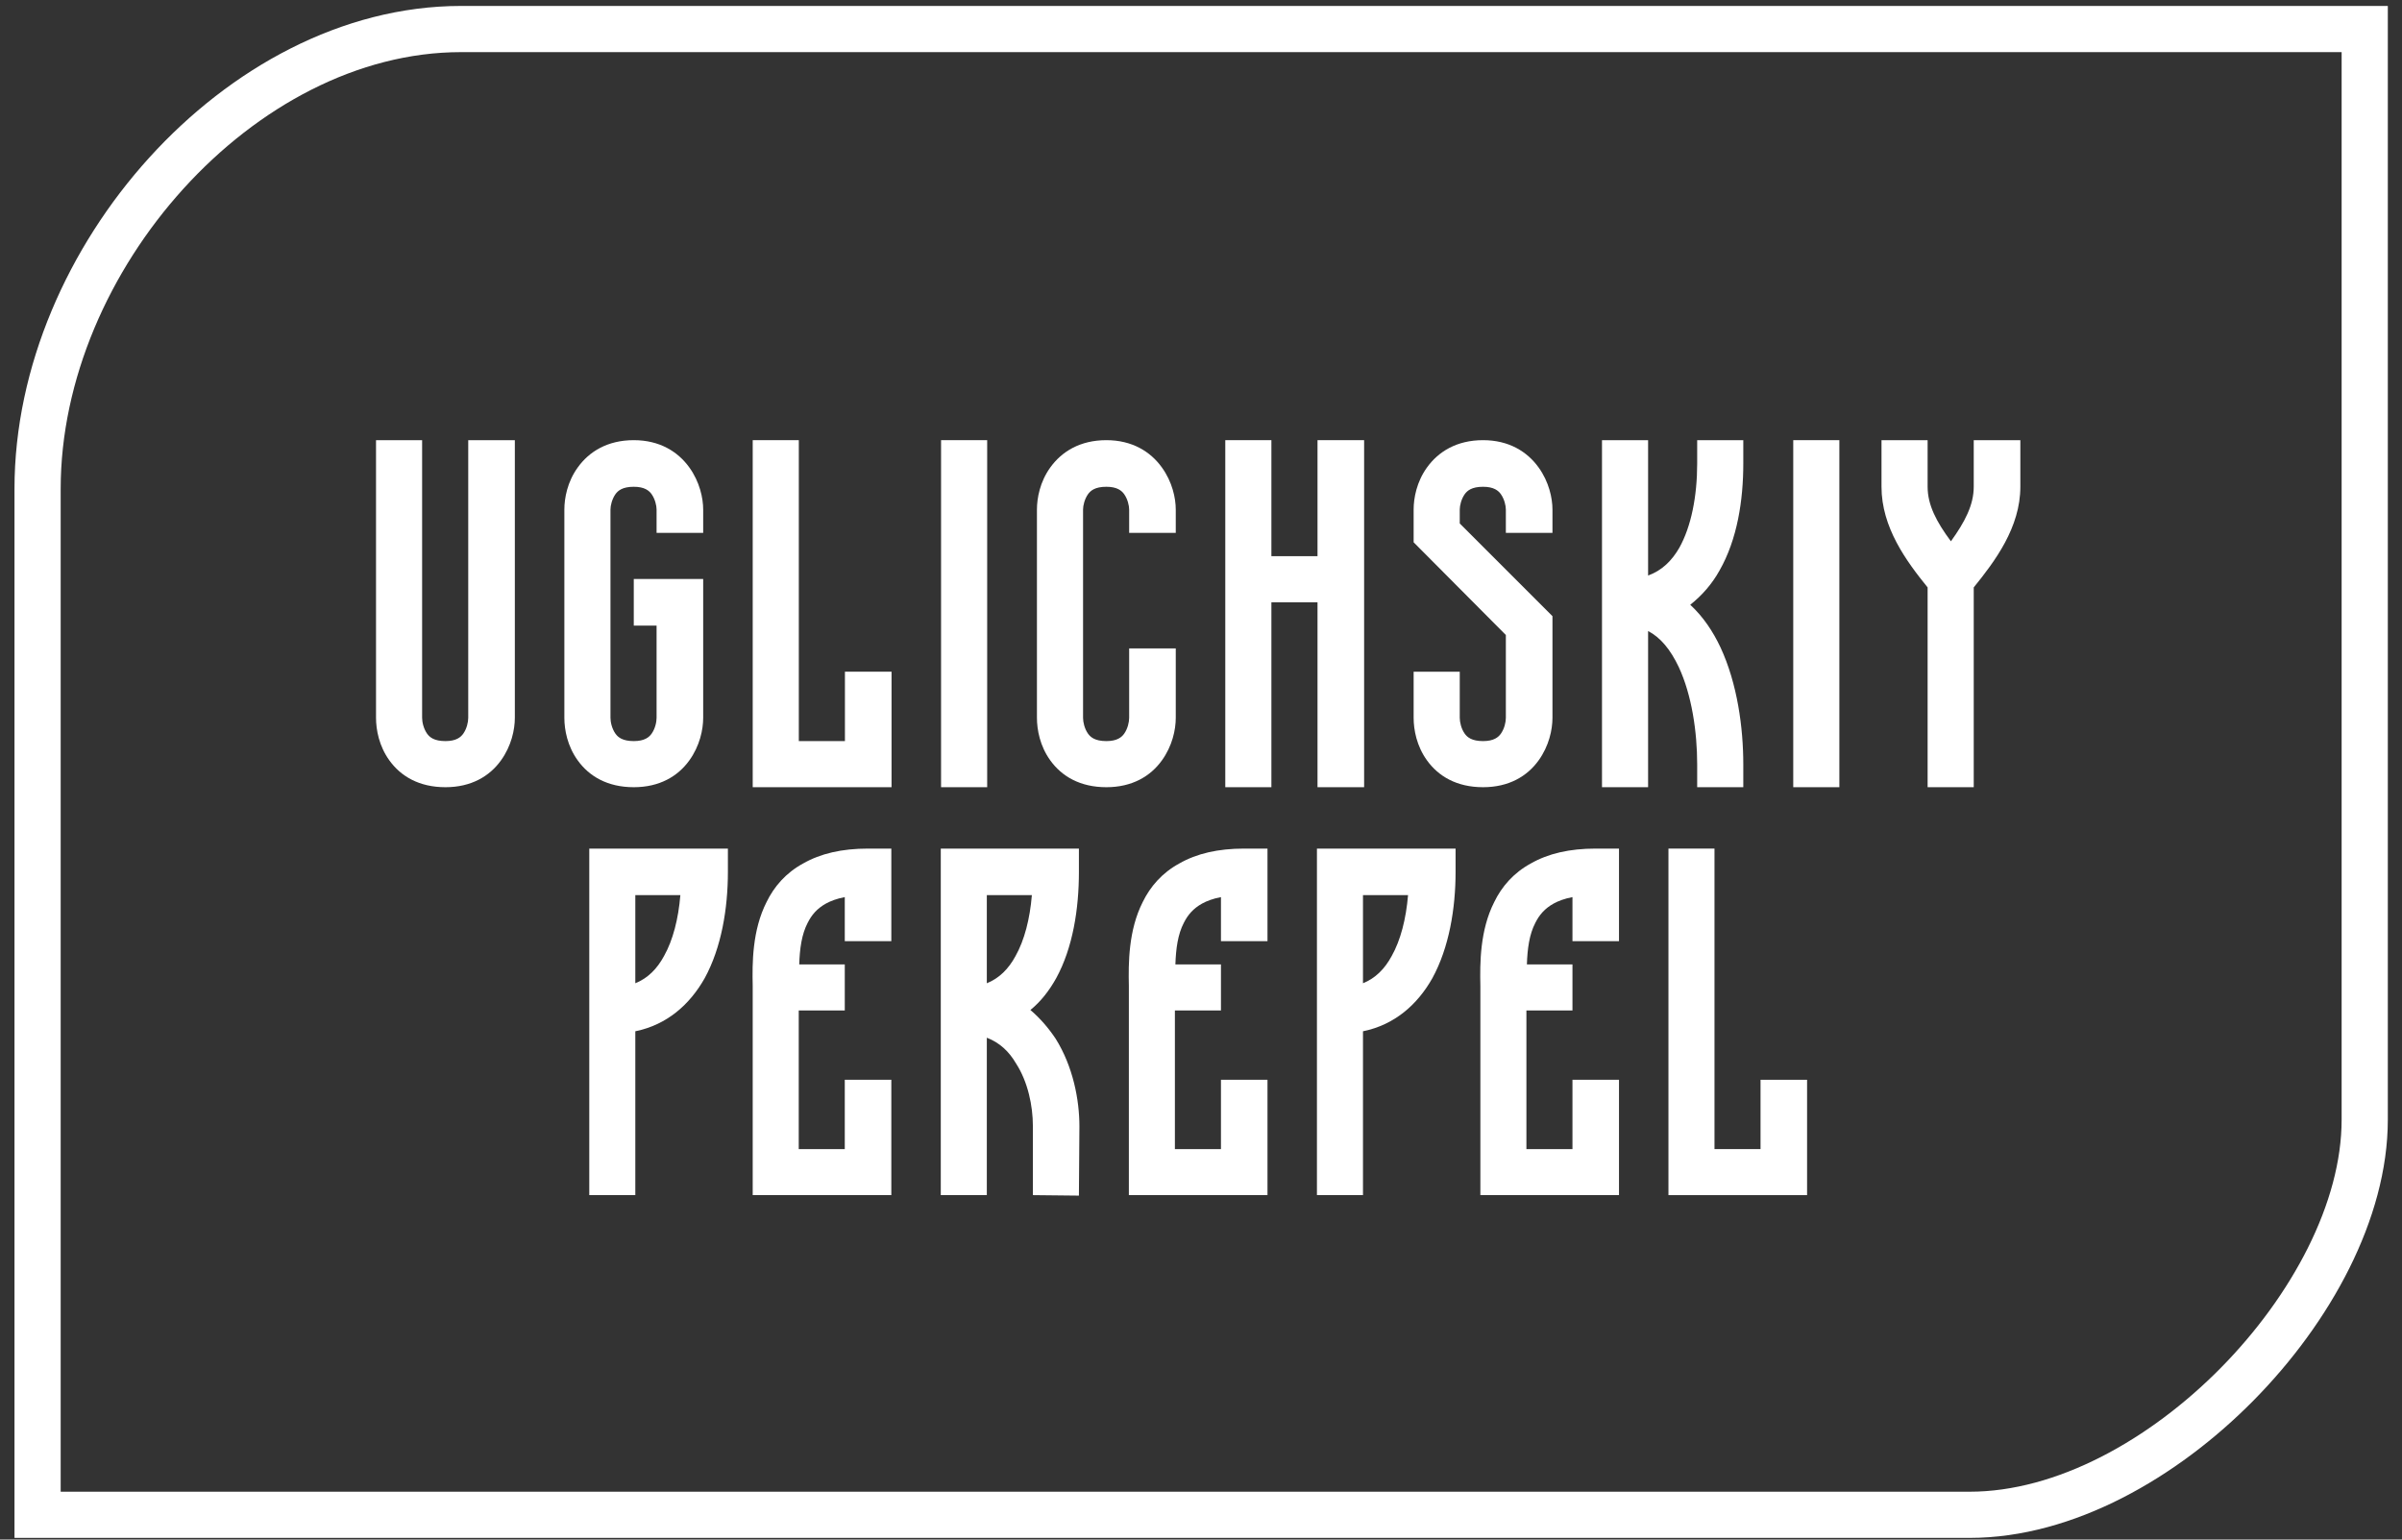
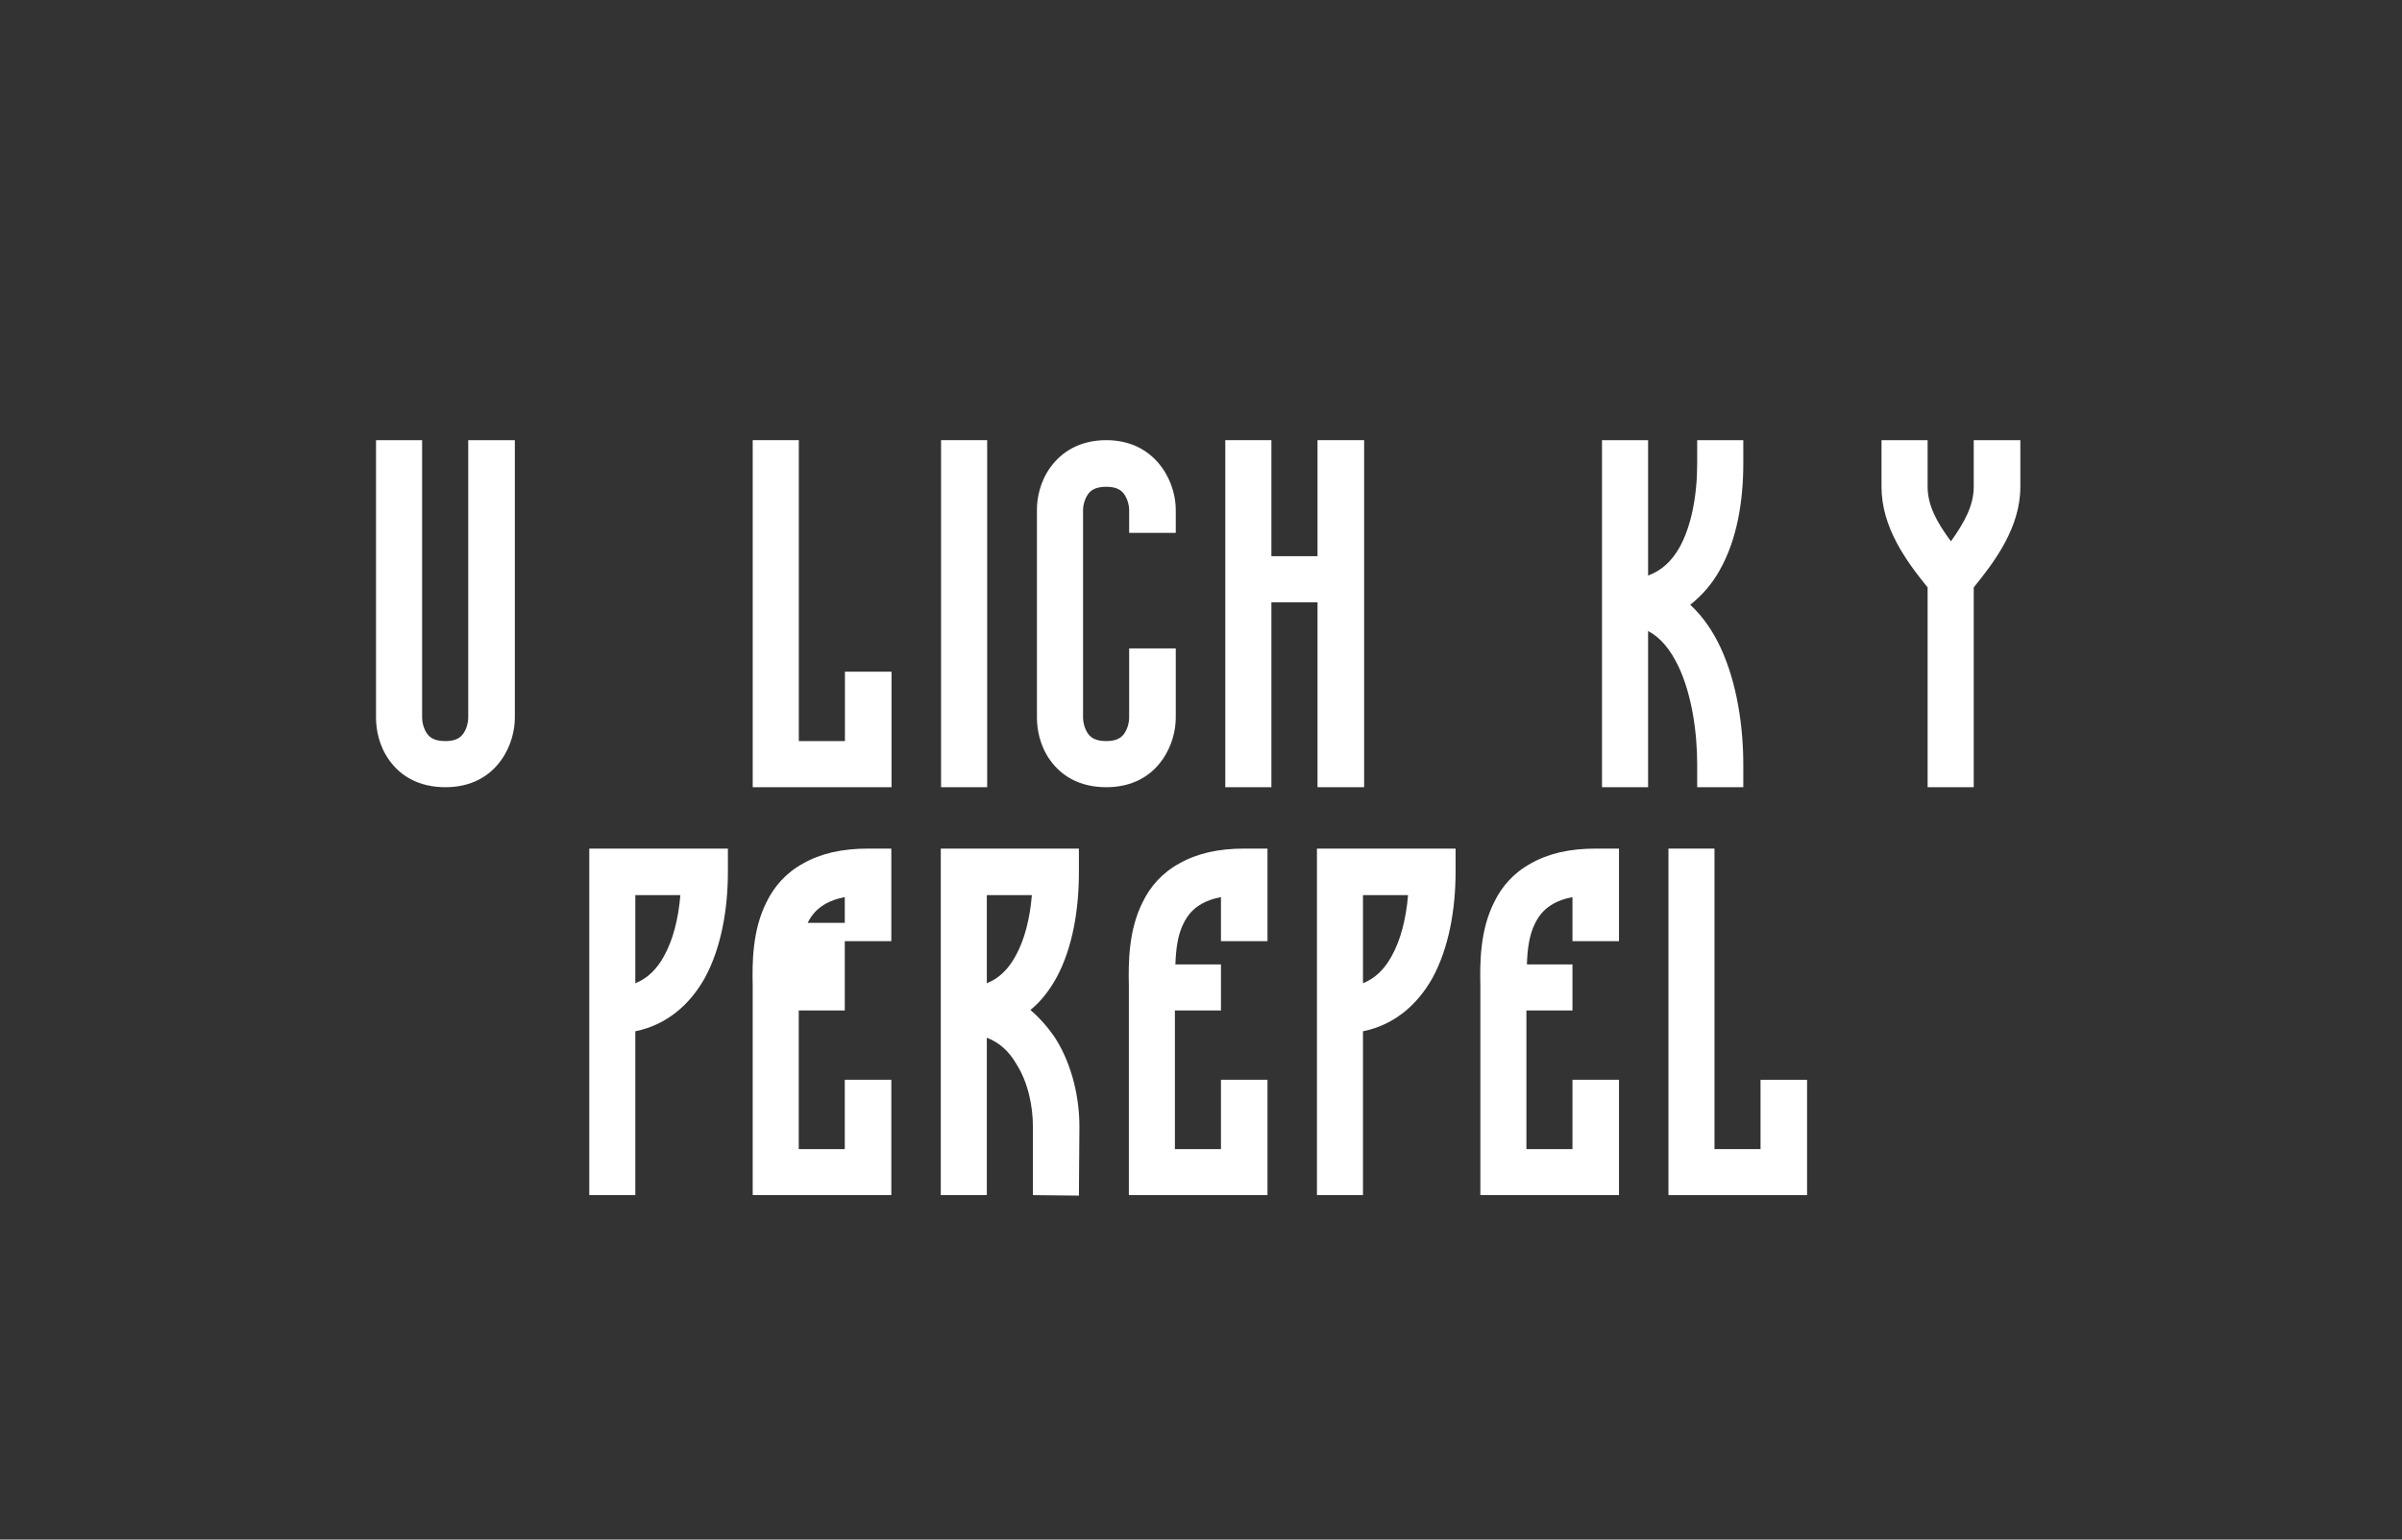
<svg xmlns="http://www.w3.org/2000/svg" width="156" height="100" viewBox="0 0 156 100" fill="none">
  <rect x="0" y="0" width="156" height="100" fill="#333333" stroke="none" />
-   <path d="M153.579 3.386V1.886H152.079H29.944C22.717 1.886 15.839 5.698 10.809 11.242C5.774 16.791 2.441 24.23 2.441 31.752V96.891V98.391H3.941H127.915C134.111 98.391 140.513 94.755 145.3 89.9C150.084 85.049 153.579 78.65 153.579 72.727V3.386Z" stroke="white" stroke-width="3" />
  <path d="M38.271 77.627V55.118H47.274V56.63C47.274 59.009 46.856 61.55 45.763 63.543C44.798 65.247 43.319 66.566 41.261 66.984V77.627H38.271ZM41.261 58.141V63.865C42.065 63.543 42.676 62.932 43.126 62.096C43.705 61.067 44.059 59.684 44.187 58.141H41.261Z" fill="white" />
-   <path d="M49.785 58.591C50.267 57.594 51.039 56.694 52.164 56.083C53.29 55.44 54.672 55.118 56.377 55.118H57.888V61.131H54.865V58.27C54.351 58.366 53.933 58.527 53.644 58.688C53.065 59.009 52.711 59.427 52.454 59.942C52.068 60.681 51.939 61.614 51.907 62.643H54.865V65.633H51.875V74.637H54.865V70.135H57.888V77.627H48.885C48.885 77.595 48.885 64.058 48.885 64.025C48.852 62.578 48.852 60.424 49.785 58.591Z" fill="white" />
+   <path d="M49.785 58.591C50.267 57.594 51.039 56.694 52.164 56.083C53.29 55.44 54.672 55.118 56.377 55.118H57.888V61.131H54.865V58.27C54.351 58.366 53.933 58.527 53.644 58.688C53.065 59.009 52.711 59.427 52.454 59.942H54.865V65.633H51.875V74.637H54.865V70.135H57.888V77.627H48.885C48.885 77.595 48.885 64.058 48.885 64.025C48.852 62.578 48.852 60.424 49.785 58.591Z" fill="white" />
  <path d="M68.56 67.466C69.685 69.267 70.103 71.421 70.103 73.157L70.071 77.659L67.081 77.627V73.125C67.081 71.839 66.759 70.263 65.987 69.074C65.537 68.302 64.926 67.723 64.09 67.402V77.627H61.1V55.118H70.071V56.63C70.071 59.009 69.685 61.55 68.592 63.543C68.142 64.347 67.595 65.054 66.92 65.601C67.563 66.148 68.109 66.791 68.56 67.466ZM65.955 62.096C66.534 61.067 66.888 59.684 67.016 58.141H64.09V63.865C64.894 63.543 65.505 62.932 65.955 62.096Z" fill="white" />
  <path d="M74.215 58.591C74.698 57.594 75.469 56.694 76.595 56.083C77.72 55.44 79.103 55.118 80.807 55.118H82.318V61.131H79.296V58.27C78.781 58.366 78.363 58.527 78.074 58.688C77.495 59.009 77.141 59.427 76.884 59.942C76.498 60.681 76.37 61.614 76.337 62.643H79.296V65.633H76.305V74.637H79.296V70.135H82.318V77.627H73.315C73.315 77.595 73.315 64.058 73.315 64.025C73.283 62.578 73.283 60.424 74.215 58.591Z" fill="white" />
  <path d="M85.53 77.627V55.118H94.534V56.63C94.534 59.009 94.115 61.55 93.022 63.543C92.058 65.247 90.578 66.566 88.52 66.984V77.627H85.53ZM88.52 58.141V63.865C89.324 63.543 89.935 62.932 90.385 62.096C90.964 61.067 91.318 59.684 91.447 58.141H88.52Z" fill="white" />
  <path d="M97.044 58.591C97.526 57.594 98.298 56.694 99.424 56.083C100.549 55.44 101.932 55.118 103.636 55.118H105.147V61.131H102.125V58.27C101.61 58.366 101.192 58.527 100.903 58.688C100.324 59.009 99.97 59.427 99.713 59.942C99.327 60.681 99.198 61.614 99.166 62.643H102.125V65.633H99.134V74.637H102.125V70.135H105.147V77.627H96.144C96.144 77.595 96.144 64.058 96.144 64.025C96.112 62.578 96.112 60.424 97.044 58.591Z" fill="white" />
  <path d="M108.359 77.627V55.118H111.349V74.637H114.34V70.135H117.362V77.627H108.359Z" fill="white" />
  <path d="M24.421 28.59H27.415V46.623C27.415 46.912 27.512 47.331 27.737 47.653C27.898 47.879 28.188 48.136 28.929 48.136C29.637 48.136 29.927 47.879 30.088 47.653C30.313 47.331 30.41 46.912 30.41 46.623V28.59H33.437V46.623C33.437 47.395 33.211 48.458 32.535 49.392C31.795 50.422 30.603 51.131 28.929 51.131C27.222 51.131 26.031 50.422 25.29 49.392C24.614 48.458 24.421 47.395 24.421 46.623V28.59Z" fill="white" />
-   <path d="M41.161 31.617C40.421 31.617 40.131 31.875 39.97 32.1C39.745 32.422 39.648 32.841 39.648 33.098V46.623C39.648 46.912 39.745 47.331 39.97 47.653C40.131 47.879 40.421 48.136 41.161 48.136C41.87 48.136 42.16 47.879 42.321 47.653C42.546 47.331 42.642 46.912 42.642 46.623V40.633H41.161V37.606H45.669V46.623C45.669 47.395 45.444 48.458 44.768 49.392C44.027 50.422 42.836 51.131 41.161 51.131C39.455 51.131 38.263 50.422 37.523 49.392C36.846 48.458 36.653 47.395 36.653 46.623V33.098C36.653 32.358 36.846 31.295 37.523 30.361C38.263 29.331 39.455 28.59 41.161 28.59C42.836 28.59 44.027 29.331 44.768 30.361C45.444 31.295 45.669 32.358 45.669 33.098V34.612H42.642V33.098C42.642 32.841 42.546 32.422 42.321 32.1C42.16 31.875 41.87 31.617 41.161 31.617Z" fill="white" />
  <path d="M48.886 51.131V28.59H51.88V48.136H54.875V43.628H57.902V51.131H48.886Z" fill="white" />
  <path d="M64.113 51.131H61.118V28.59H64.113V51.131Z" fill="white" />
  <path d="M71.853 31.617C71.112 31.617 70.823 31.875 70.662 32.1C70.436 32.422 70.34 32.841 70.34 33.098V46.623C70.34 46.912 70.436 47.331 70.662 47.653C70.823 47.879 71.112 48.136 71.853 48.136C72.561 48.136 72.851 47.879 73.012 47.653C73.237 47.331 73.334 46.912 73.334 46.623V42.114H76.361V46.623C76.361 47.395 76.136 48.458 75.459 49.392C74.719 50.422 73.527 51.131 71.853 51.131C70.146 51.131 68.955 50.422 68.214 49.392C67.538 48.458 67.345 47.395 67.345 46.623V33.098C67.345 32.358 67.538 31.295 68.214 30.361C68.955 29.331 70.146 28.59 71.853 28.59C73.527 28.59 74.719 29.331 75.459 30.361C76.136 31.295 76.361 32.358 76.361 33.098V34.612H73.334V33.098C73.334 32.841 73.237 32.422 73.012 32.1C72.851 31.875 72.561 31.617 71.853 31.617Z" fill="white" />
  <path d="M79.577 51.131V28.59H82.572V36.125H85.567V28.59H88.594V51.131H85.567V39.12H82.572V51.131H79.577Z" fill="white" />
-   <path d="M96.318 31.617C95.578 31.617 95.288 31.875 95.127 32.1C94.901 32.422 94.805 32.841 94.805 33.098V34L100.826 40.021V46.623C100.826 47.395 100.601 48.458 99.925 49.392C99.184 50.422 97.993 51.131 96.318 51.131C94.612 51.131 93.42 50.422 92.679 49.392C92.003 48.458 91.81 47.395 91.81 46.623V43.628H94.805V46.623C94.805 46.912 94.901 47.331 95.127 47.653C95.288 47.879 95.578 48.136 96.318 48.136C97.027 48.136 97.316 47.879 97.477 47.653C97.703 47.331 97.799 46.912 97.799 46.623V41.245L91.81 35.224V33.098C91.81 32.358 92.003 31.295 92.679 30.361C93.42 29.331 94.612 28.59 96.318 28.59C97.993 28.59 99.184 29.331 99.925 30.361C100.601 31.295 100.826 32.358 100.826 33.098V34.612H97.799V33.098C97.799 32.841 97.703 32.422 97.477 32.1C97.316 31.875 97.027 31.617 96.318 31.617Z" fill="white" />
  <path d="M104.043 28.59H107.037V37.381C107.939 37.059 108.583 36.415 109.066 35.578C109.839 34.193 110.225 32.229 110.225 30.104V28.59H113.22V30.104C113.22 32.486 112.834 35.03 111.674 37.059C111.191 37.928 110.547 38.669 109.774 39.281C110.612 40.054 111.256 41.02 111.739 42.05C112.834 44.401 113.22 47.267 113.22 49.65V51.131H110.225V49.65C110.225 47.524 109.871 45.141 109.034 43.338C108.486 42.179 107.842 41.406 107.037 40.987V51.131H104.043V28.59Z" fill="white" />
-   <path d="M119.459 51.131H116.464V28.59H119.459V51.131Z" fill="white" />
  <path d="M122.196 28.59H125.191V31.617C125.191 32.808 125.771 33.903 126.704 35.159C127.606 33.903 128.186 32.808 128.186 31.617V28.59H131.213V31.617C131.213 34.257 129.57 36.447 128.186 38.154V51.131H125.191V38.154C123.806 36.447 122.196 34.257 122.196 31.617V28.59Z" fill="white" />
</svg>